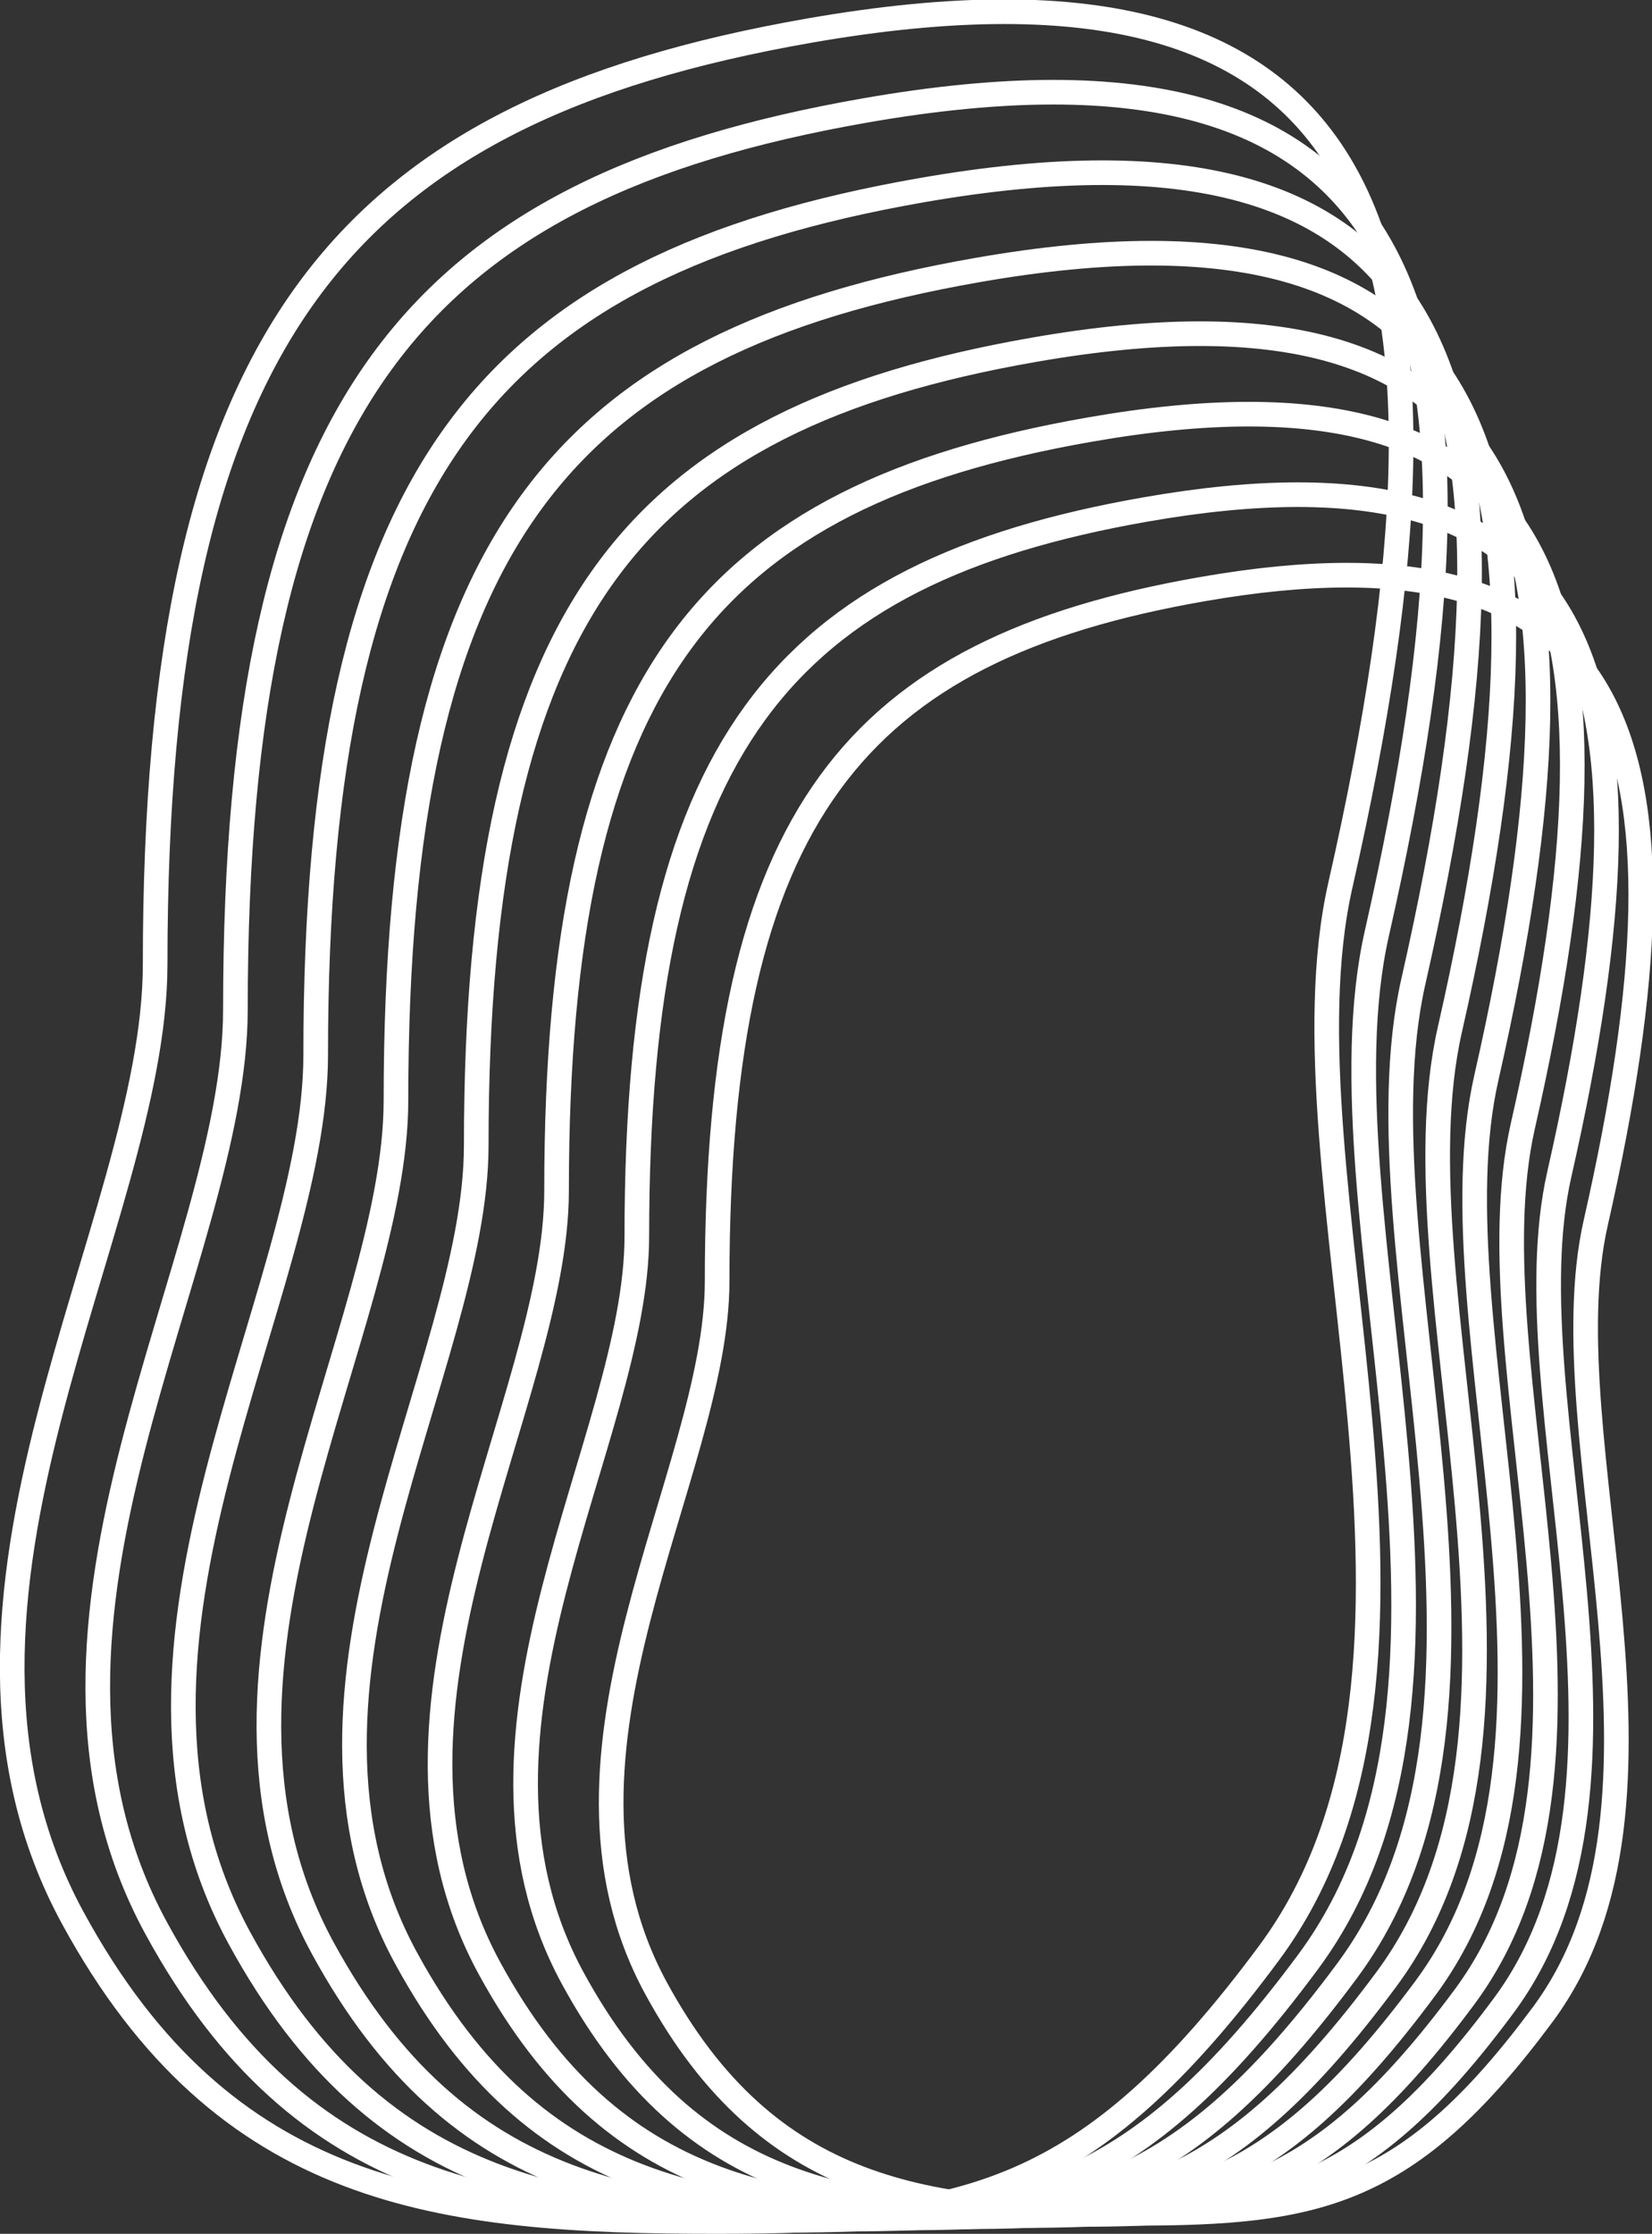
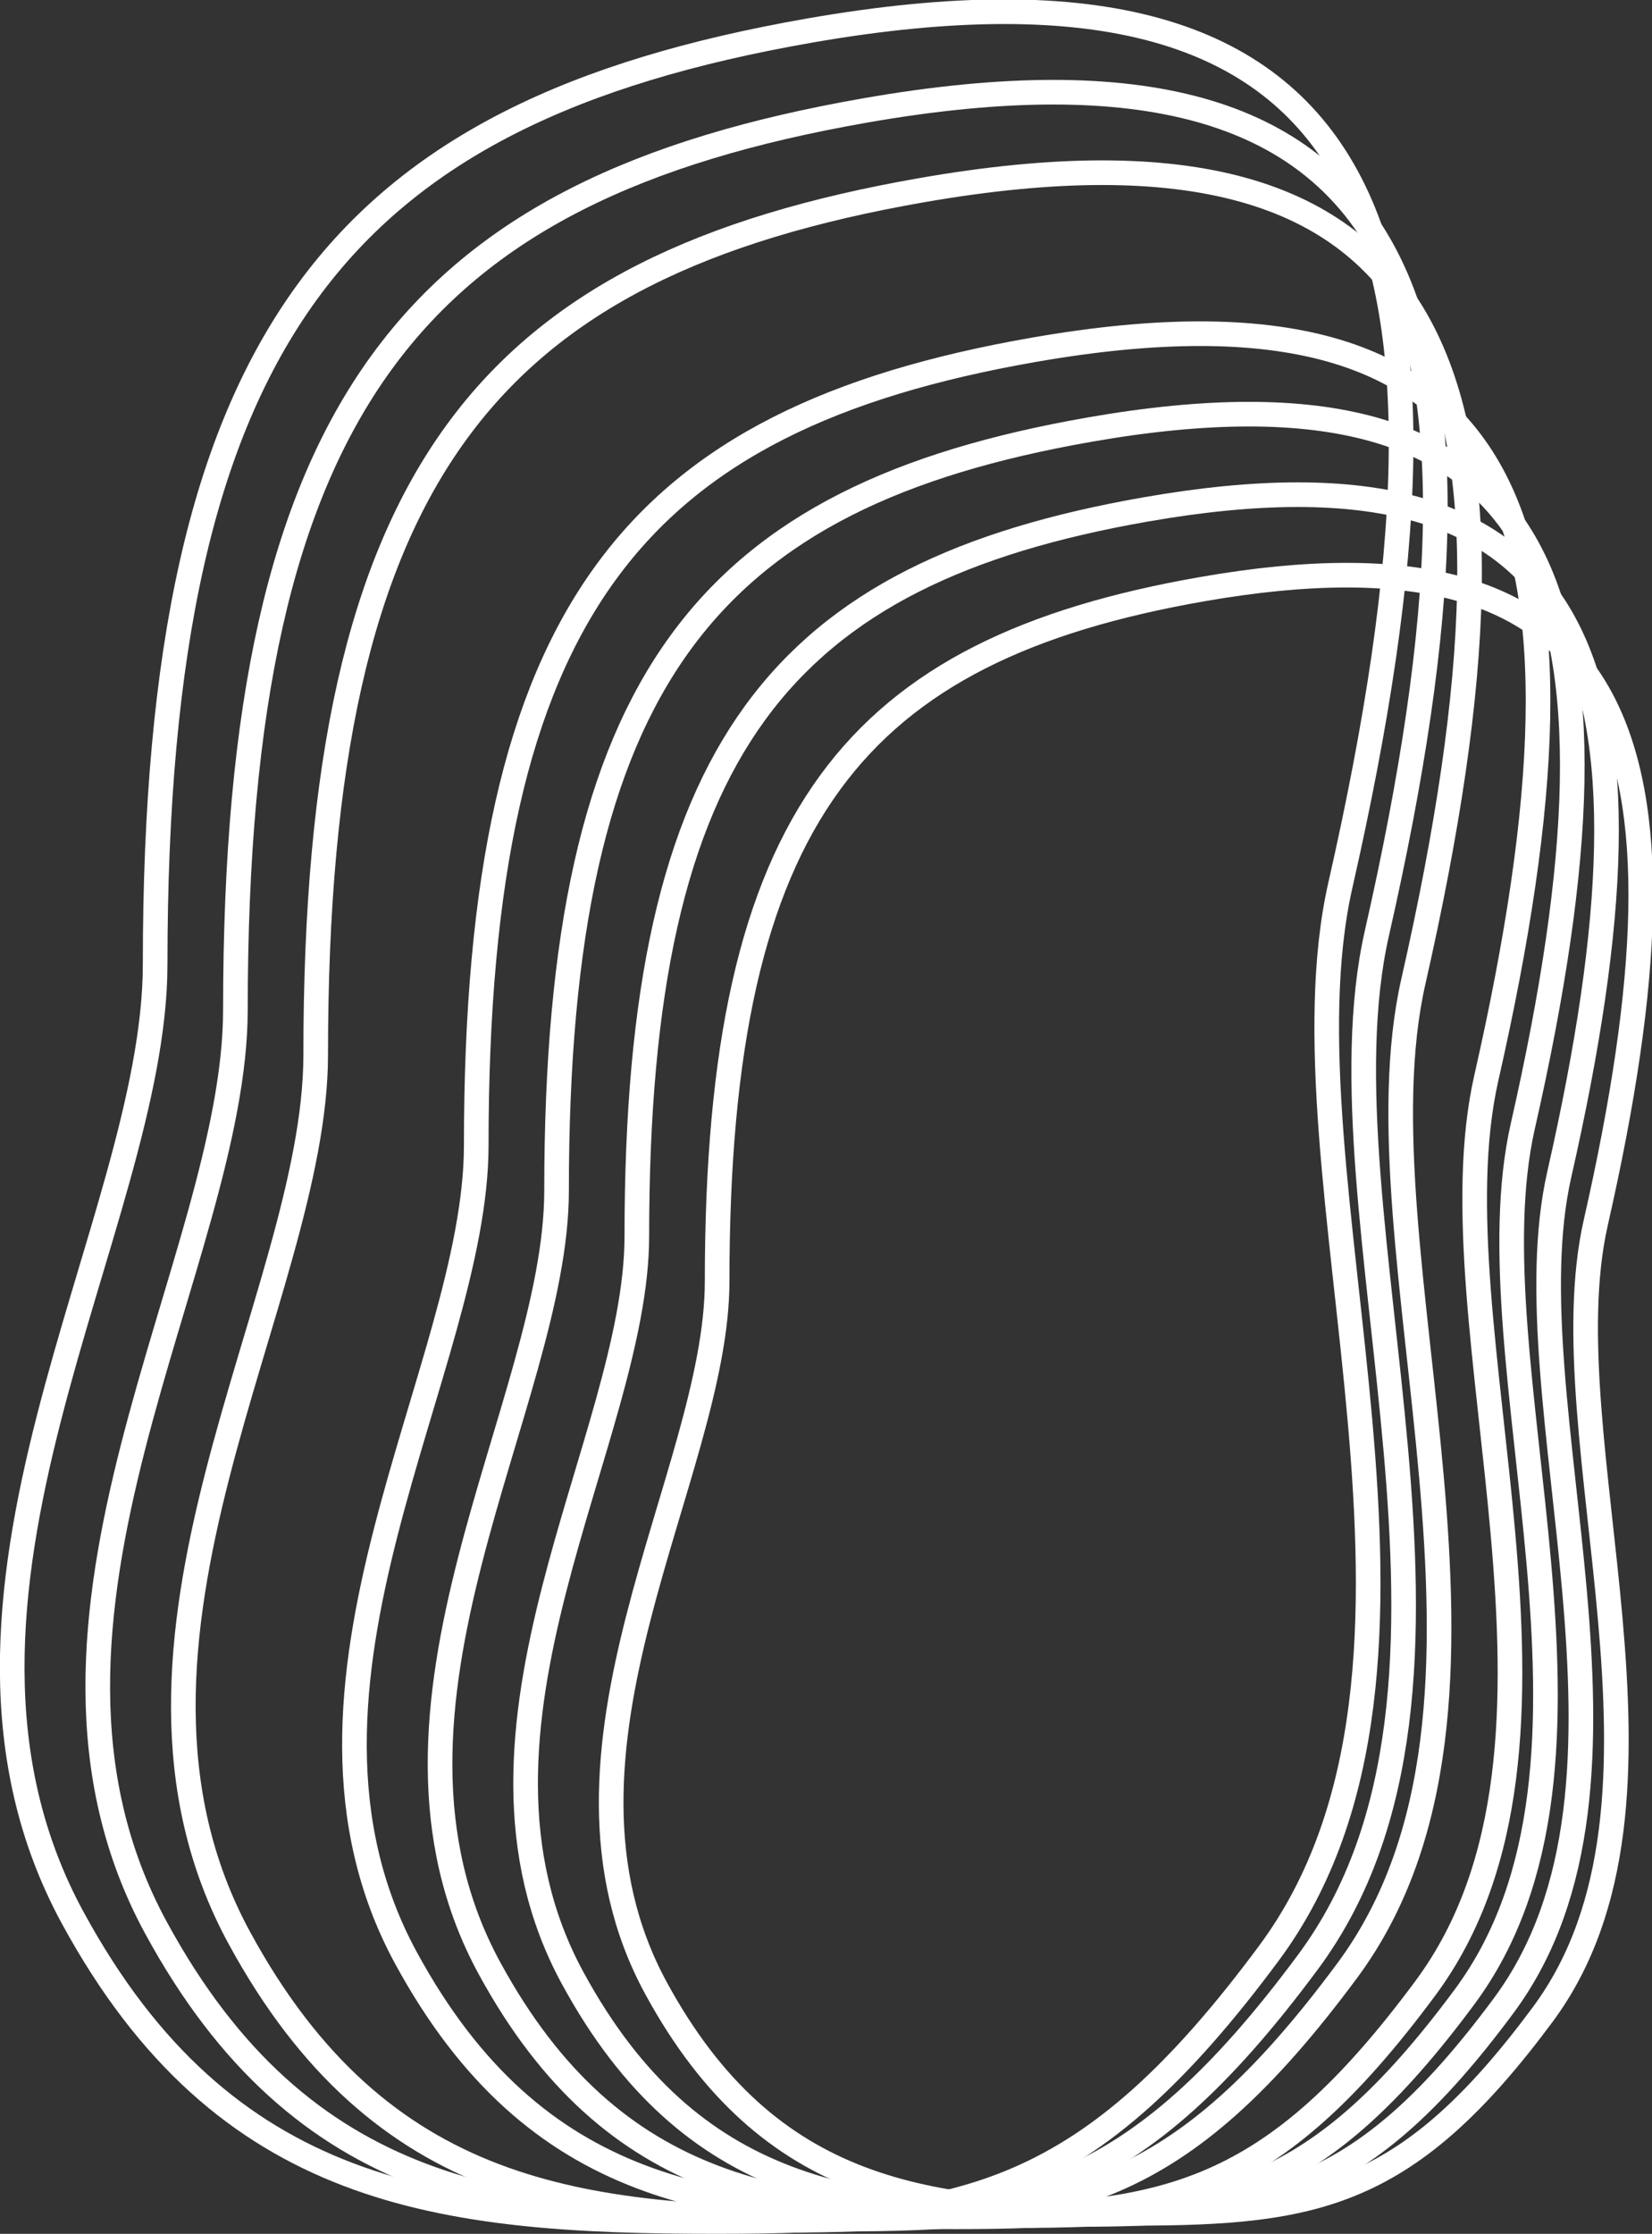
<svg xmlns="http://www.w3.org/2000/svg" width="201.241" height="272.058" viewBox="0 0 201.241 272.058">
  <rect x="0" y="0" width="201.241" height="272.058" fill="#333333" stroke="none" />
  <g id="Group_3" data-name="Group 3" transform="translate(-56.516 -626.574)">
    <path id="Path_61" data-name="Path 61" d="M1533.761,1592.848c-8.106,35.666,17.356,94.913-8.7,130.09-22.054,29.773-37.078,32.693-67.228,32.693-33.738,0-59.995-2.972-78.5-36.991-21.188-38.949,10.041-84.328,10.041-116.133,0-76.654,22.823-103.746,79.623-113.694C1539.479,1476.469,1551.713,1513.861,1533.761,1592.848Z" transform="translate(-1313.959 -858.499)" fill="none" stroke="#fff" stroke-miterlimit="10" stroke-width="3" />
    <path id="Path_62" data-name="Path 62" d="M1475.832,1498.531c67.88-11.888,79.661,24.122,62.373,100.19-7.806,34.348,16.715,91.405-8.379,125.283-21.239,28.673-35.708,31.484-64.744,31.484-32.491,0-57.778-2.862-75.6-35.623-20.406-37.51,9.67-81.212,9.67-111.842C1399.152,1534.2,1421.131,1508.111,1475.832,1498.531Z" transform="translate(-1313.959 -858.499)" fill="none" stroke="#fff" stroke-miterlimit="10" stroke-width="3" />
    <path id="Path_63" data-name="Path 63" d="M1482.669,1508.249c65.276-11.432,76.605,23.2,59.98,96.345-7.507,33.03,16.073,87.9-8.058,120.475-20.424,27.573-34.337,30.276-62.259,30.276-31.244,0-55.561-2.752-72.7-34.256-19.622-36.071,9.3-78.095,9.3-107.55C1408.932,1542.551,1430.068,1517.461,1482.669,1508.249Z" transform="translate(-1313.959 -858.499)" fill="none" stroke="#fff" stroke-miterlimit="10" stroke-width="3" />
-     <path id="Path_64" data-name="Path 64" d="M1489.507,1517.967c62.67-10.976,73.547,22.271,57.586,92.5-7.207,31.712,15.432,84.39-7.736,115.668-19.609,26.472-32.967,29.067-59.774,29.067-30,0-53.344-2.642-69.8-32.889-18.839-34.631,8.928-74.978,8.928-103.257C1418.712,1550.9,1439,1526.812,1489.507,1517.967Z" transform="translate(-1313.959 -858.499)" fill="none" stroke="#fff" stroke-miterlimit="10" stroke-width="3" />
    <path id="Path_65" data-name="Path 65" d="M1496.345,1527.685c60.065-10.519,70.49,21.345,55.192,88.655-6.908,30.394,14.79,80.883-7.415,110.86-18.794,25.372-31.6,27.859-57.289,27.859-28.751,0-51.127-2.532-66.9-31.522-18.057-33.191,8.556-71.862,8.556-98.965C1428.492,1559.249,1447.941,1536.162,1496.345,1527.685Z" transform="translate(-1313.959 -858.499)" fill="none" stroke="#fff" stroke-miterlimit="10" stroke-width="3" />
    <path id="Path_66" data-name="Path 66" d="M1503.182,1537.4c57.461-10.063,67.433,20.419,52.8,84.811-6.608,29.075,14.149,77.374-7.093,106.051-17.979,24.272-30.227,26.652-54.8,26.652-27.505,0-48.91-2.423-64-30.156-17.273-31.752,8.185-68.745,8.185-94.673C1438.272,1567.6,1456.878,1545.512,1503.182,1537.4Z" transform="translate(-1313.959 -858.499)" fill="none" stroke="#fff" stroke-miterlimit="10" stroke-width="3" />
    <path id="Path_67" data-name="Path 67" d="M1510.02,1547.121c54.855-9.607,64.376,19.494,50.405,80.966-6.309,27.757,13.508,73.866-6.772,101.244-17.164,23.171-28.856,25.443-52.32,25.443-26.258,0-46.692-2.313-61.095-28.788-16.49-30.313,7.814-65.629,7.814-90.382C1448.052,1575.947,1465.814,1554.863,1510.02,1547.121Z" transform="translate(-1313.959 -858.499)" fill="none" stroke="#fff" stroke-miterlimit="10" stroke-width="3" />
    <path id="Path_68" data-name="Path 68" d="M1564.869,1633.96c-6.009,26.439,12.866,70.359-6.45,96.436-16.349,22.071-27.486,24.235-49.836,24.235-25.011,0-44.475-2.2-58.194-27.421-15.707-28.873,7.444-62.513,7.444-86.09,0-56.824,16.918-76.907,59.024-84.281C1569.108,1547.688,1578.176,1575.407,1564.869,1633.96Z" transform="translate(-1313.959 -858.499)" fill="none" stroke="#fff" stroke-miterlimit="10" stroke-width="3" />
  </g>
</svg>